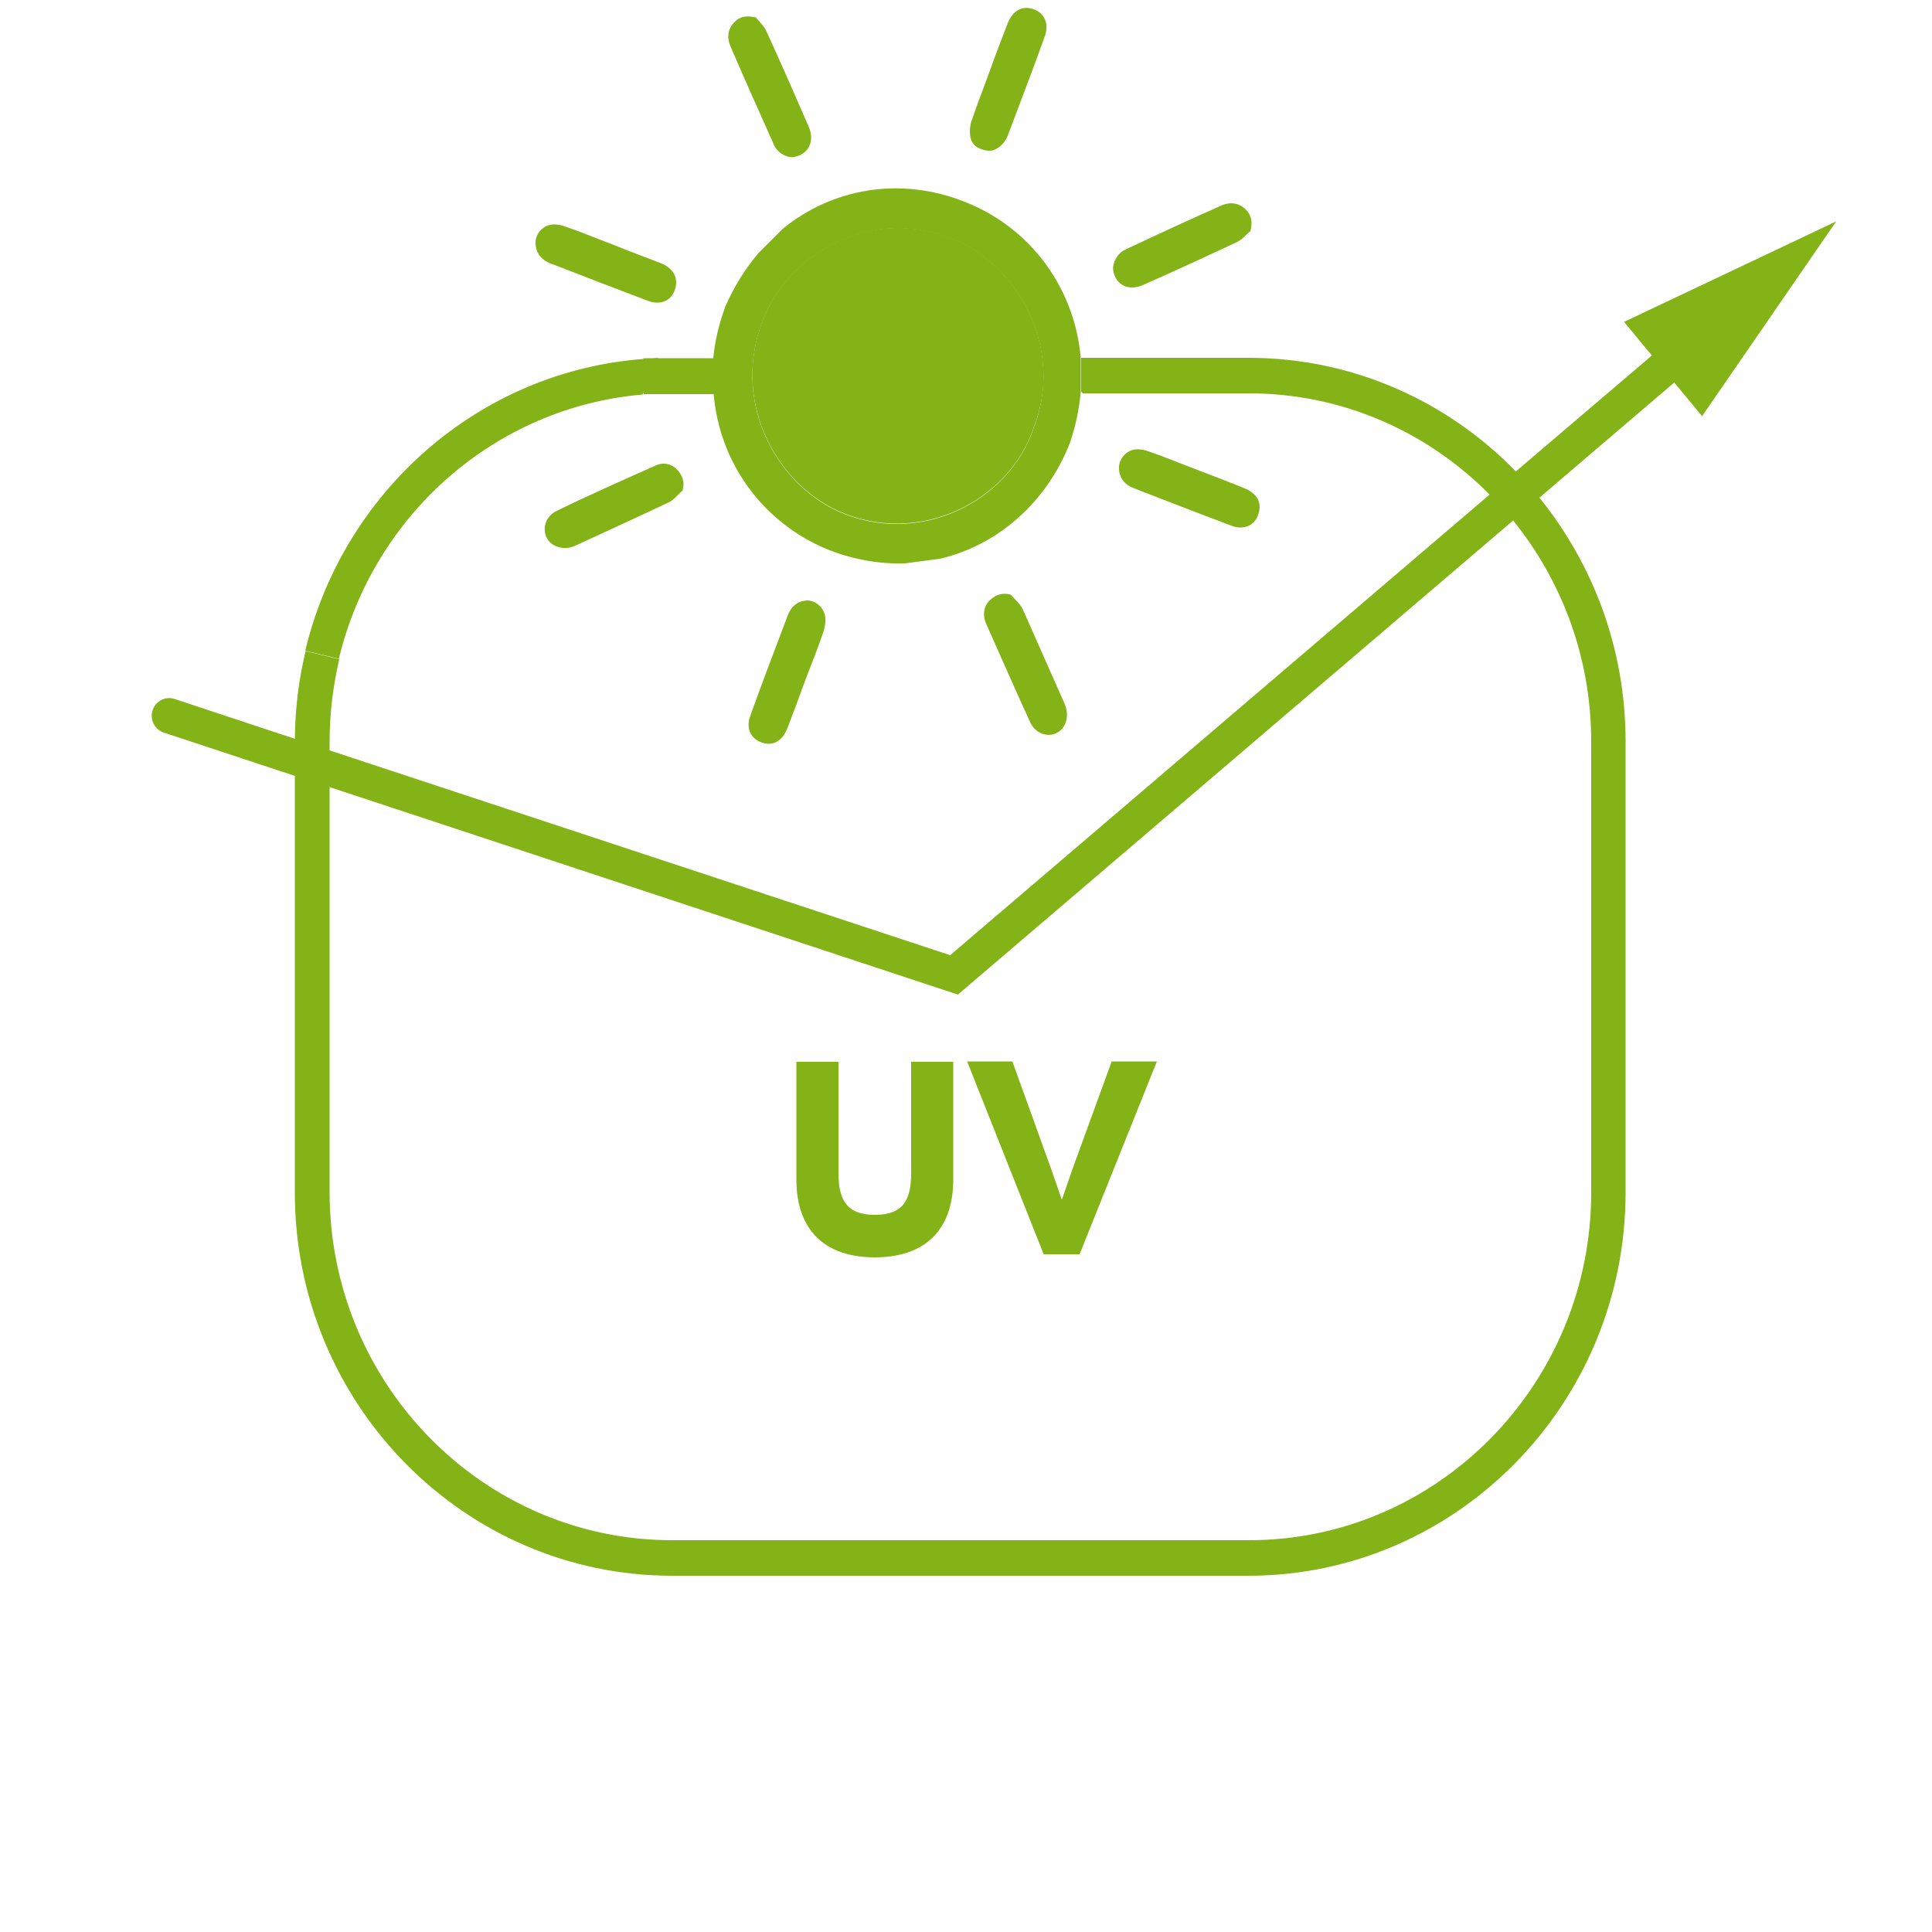
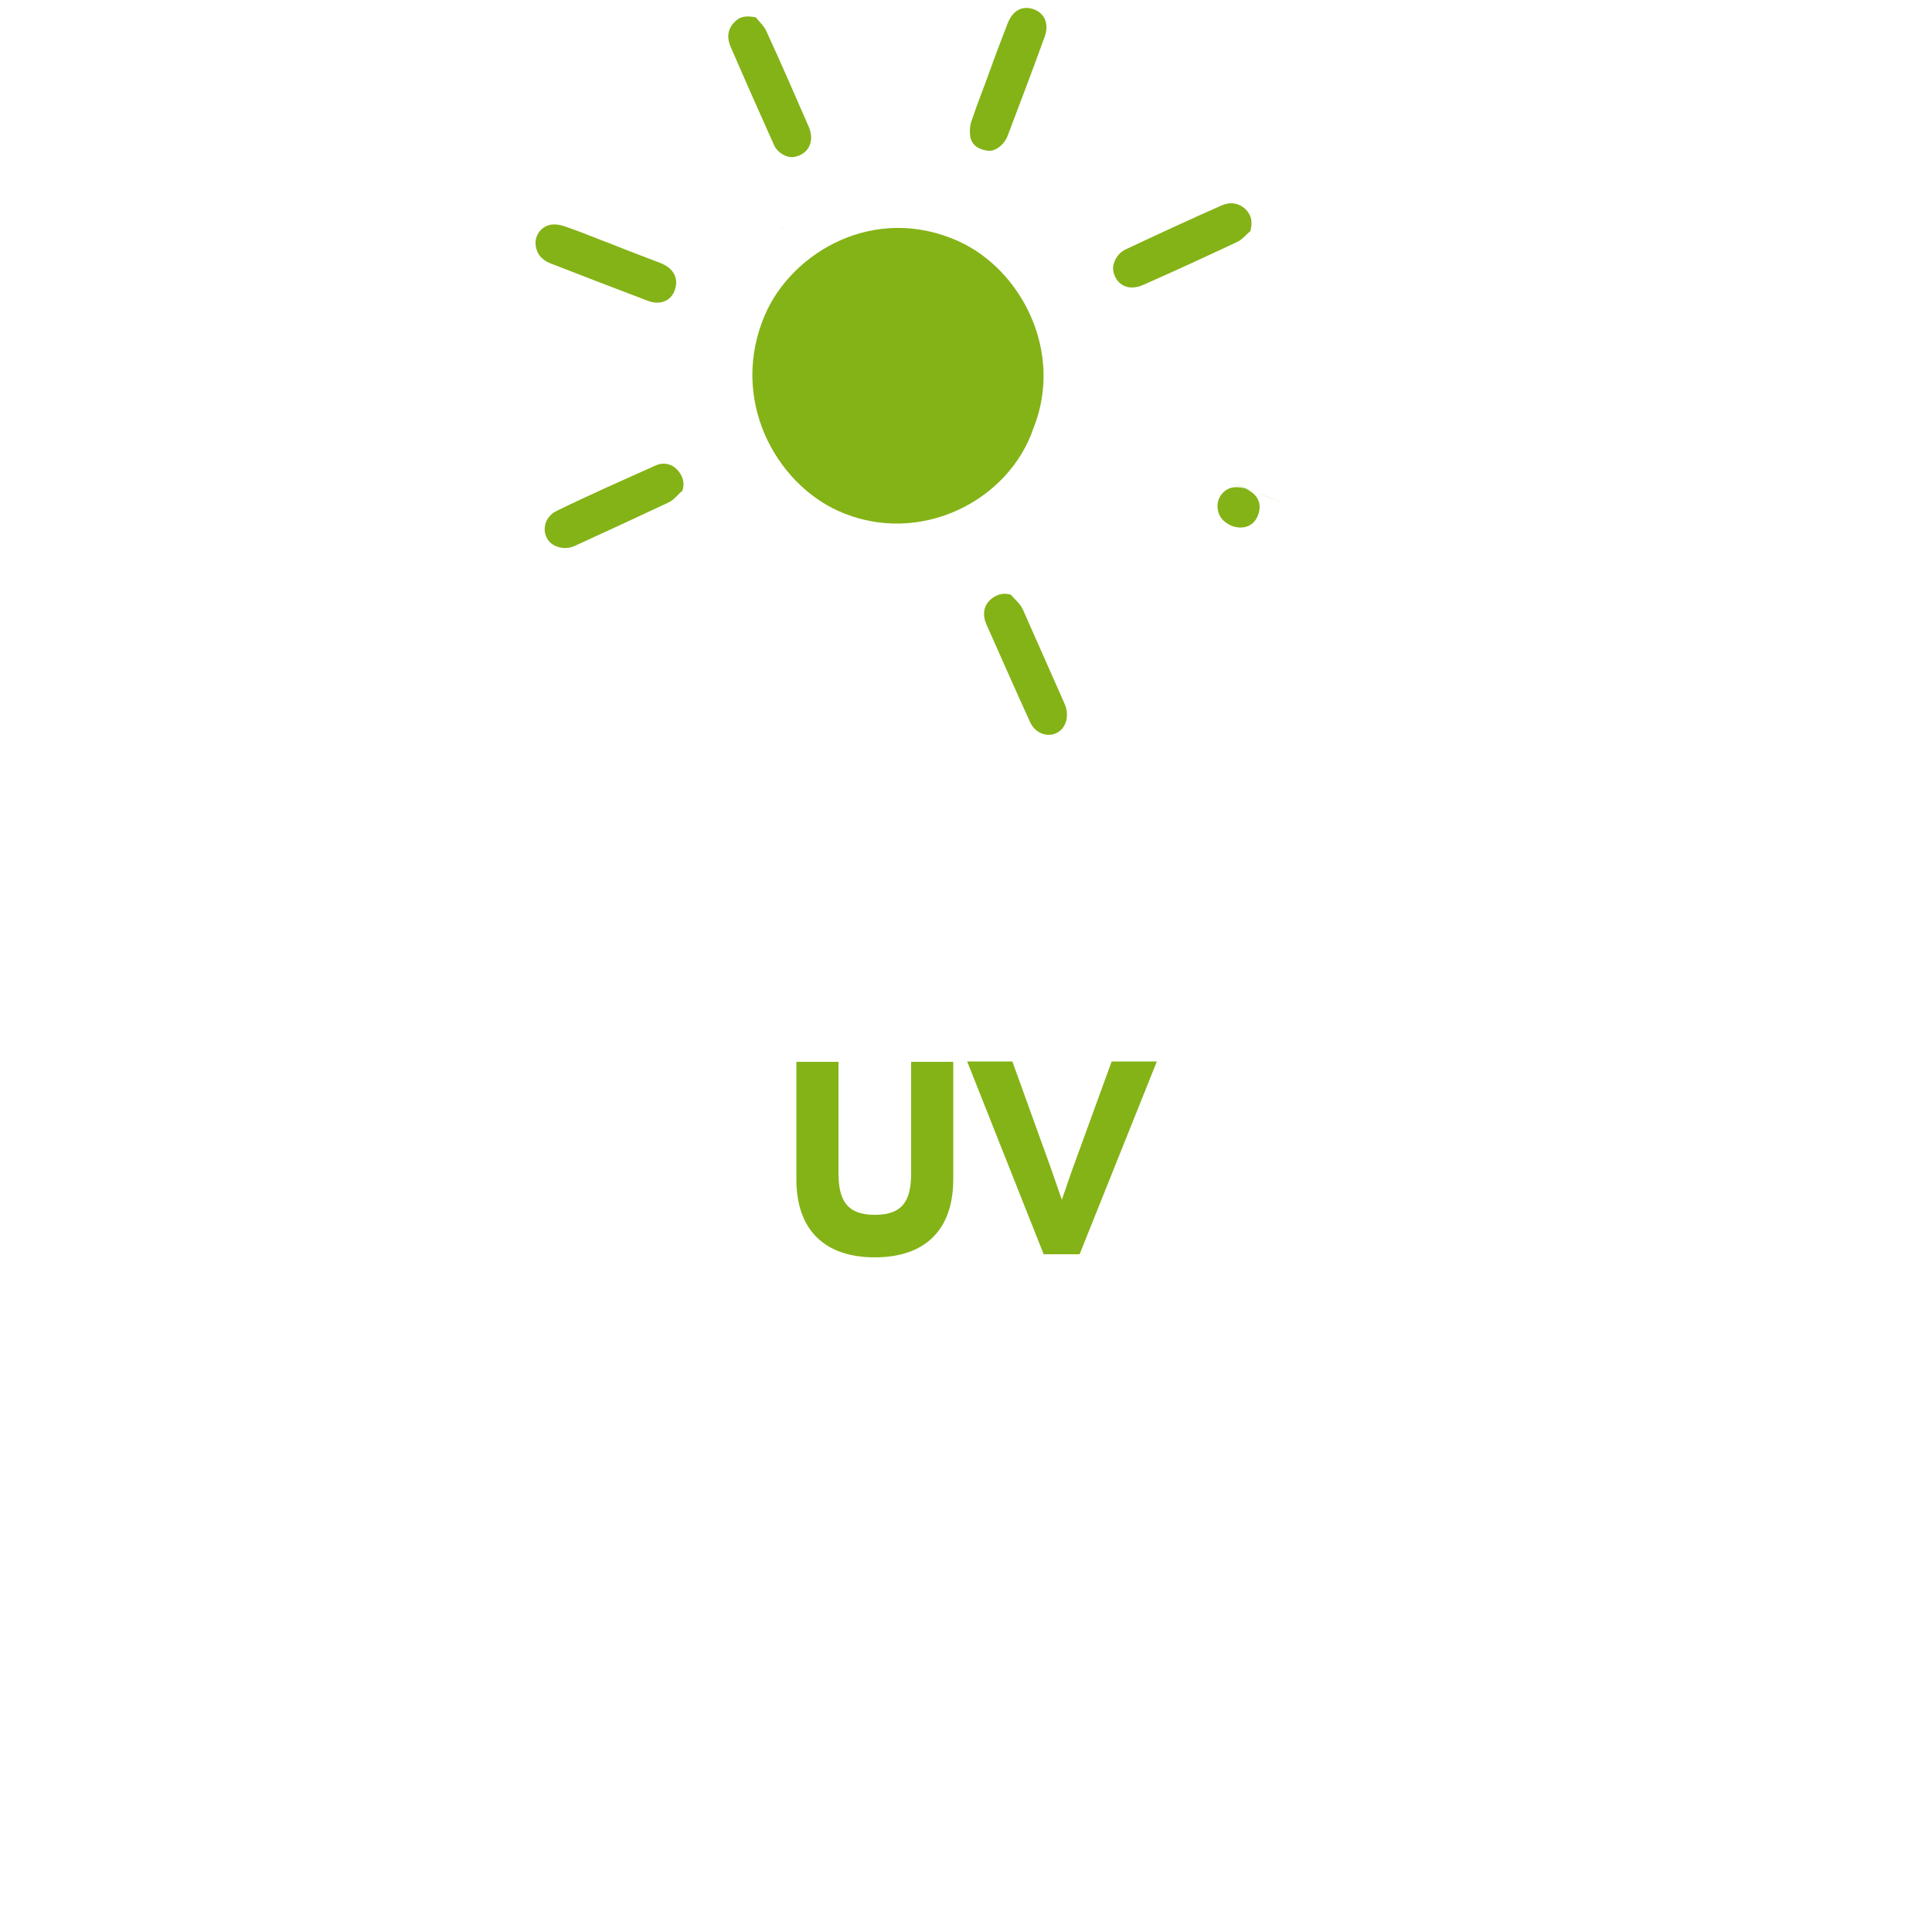
<svg xmlns="http://www.w3.org/2000/svg" version="1.1" id="Layer_1" x="0px" y="0px" viewBox="0 0 500 500" style="enable-background:new 0 0 500 500;" xml:space="preserve">
  <style type="text/css">
	.st0{fill:#84B317;}
</style>
  <g>
    <g id="XMLID_7_">
      <g>
        <g>
-           <path class="st0" d="M475.2,57.3l-34.7,50.4l-7.2-8.7l-34.9,29.8c13.9,17.2,22.3,39.1,22.3,63.1v116.7      c0,54.7-43.8,99.2-97.6,99.2H173.9c-53.8,0-97.6-44.5-97.6-99.2V200.8l-33.9-11.2c-2.4-0.8-3.7-3.4-2.9-5.8      c0.8-2.4,3.3-3.7,5.7-2.9l31.1,10.3c0.1-7.8,1-15.4,2.8-22.7l8.7,2.1c-1.6,6.9-2.5,14-2.5,21.4v2.2l160.6,53L385.5,128      c-16-16.2-38-26.2-62.3-26.2h-43l-0.4-0.5v-8.7h43.3c27.1,0,51.6,11.3,69.2,29.4l35.2-30l-7.2-8.7L475.2,57.3z M411.8,308.6      V191.9c0-21.7-7.6-41.6-20.2-57.2L247.9,257.4L85.3,203.7v104.8c0,49.7,39.8,90.1,88.6,90.1h149.2      C372,398.7,411.8,358.2,411.8,308.6z" />
-         </g>
+           </g>
        <g>
-           <path class="st0" d="M321.9,126.3c3.6,1.4,4.9,4,3.6,7.2c-1,2.6-3.7,3.7-6.7,2.6c-8.5-3.2-17-6.5-25.5-9.8      c-2.2-0.9-3.7-2.6-3.7-5.1c-0.1-2.1,1.5-4.3,3.7-4.8c1.3-0.3,2.9,0,4.2,0.5c4.1,1.4,8.1,3.1,12.1,4.6      C313.7,123.1,317.8,124.6,321.9,126.3z" />
+           <path class="st0" d="M321.9,126.3c3.6,1.4,4.9,4,3.6,7.2c-1,2.6-3.7,3.7-6.7,2.6c-2.2-0.9-3.7-2.6-3.7-5.1c-0.1-2.1,1.5-4.3,3.7-4.8c1.3-0.3,2.9,0,4.2,0.5c4.1,1.4,8.1,3.1,12.1,4.6      C313.7,123.1,317.8,124.6,321.9,126.3z" />
        </g>
        <g>
          <path class="st0" d="M322.5,54.3c1.4,1.5,1.7,3.2,1.1,5.5c-1.1,0.9-2.1,2.2-3.4,2.8c-8.1,3.8-16.3,7.6-24.5,11.2      c-3.7,1.6-7-0.1-7.6-3.8c-0.3-1.8,1-4.4,3.1-5.4c8.3-3.9,16.7-7.8,25.1-11.5C318.5,52.2,320.7,52.5,322.5,54.3z" />
        </g>
        <g>
-           <path class="st0" d="M196.2,65.6c2.1-2.1,6.5-6.5,6.5-6.5c0.2,0.2,0.4,0.2,0.4,0.3c-0.1-0.1-0.2-0.2-0.4-0.3      c12.6-10.2,30.2-13.7,47.4-6.7c17.1,6.9,28.1,22.6,29.6,40.3l0,0v8.7c-0.4,4.4-1.3,8.8-2.8,13.2c-6.1,15.6-18.8,26.5-33.6,30      l-9.1,1.2c-6.4,0.2-13-0.9-19.5-3.4c-17.1-6.8-28.5-22.5-30-40.4h-18.1v-0.5l-0.3,0.6c-38.3,3.3-69.7,31.3-78.6,68.4l-8.7-2.1      c9.8-41.1,44.9-72.3,87.5-75.5v-0.2h2.3c0.5,0,1-0.1,1.5-0.1l-0.1,0.1h14.4c0.4-4.5,1.5-9,3.2-13.6      C190,74.2,192.8,69.6,196.2,65.6z M267.5,110.8c7.7-19.7-3.1-40.9-19.5-48.3c-21.6-9.7-42.9,2.7-50,19      c-9.4,21.8,2.7,43.6,19.1,50.9C237.8,141.6,261.1,129.9,267.5,110.8z" />
-         </g>
+           </g>
        <g>
          <path class="st0" d="M275.5,182.1c1.1,2.5,0.7,5.1-0.8,6.7c-2.4,2.4-6.5,1.6-8.1-1.9c-3.9-8.5-7.6-17-11.4-25.5      c-0.9-2.1-0.7-4.3,0.8-5.9c1.3-1.3,3.1-2.3,5.6-1.6c1,1.2,2.4,2.3,3.1,3.8C268.3,165.8,271.9,174,275.5,182.1z" />
        </g>
        <g>
          <path class="st0" d="M267.8,2.5c2.6,1.1,3.7,3.7,2.6,6.9c-3.1,8.6-6.4,17.2-9.6,25.7c-0.9,2.4-3.3,4.2-5.2,3.9      c-2.2-0.3-4.1-1.3-4.5-3.7c-0.2-1.3-0.1-2.9,0.4-4.2c1.4-4.2,3.1-8.4,4.6-12.6c1.5-4.2,3.1-8.4,4.7-12.5      C262.2,2.5,264.8,1.3,267.8,2.5z" />
        </g>
        <g>
          <path class="st0" d="M248,62.4c16.4,7.4,27.3,28.7,19.5,48.3c-6.4,19.1-29.7,30.8-50.4,21.6c-16.4-7.3-28.5-29.1-19.1-50.9      C205.1,65.1,226.4,52.7,248,62.4z" />
        </g>
        <g>
-           <path class="st0" d="M213.5,159.3c0.3,1.3,0,2.9-0.4,4.2c-1.4,4.1-3,8.2-4.6,12.3c-1.5,4.2-3.1,8.4-4.7,12.6      c-1.4,3.6-4,4.9-7.1,3.6c-2.5-1.1-3.7-3.7-2.5-6.8c3.1-8.7,6.4-17.3,9.7-26c0.8-2.2,2.5-3.7,5-3.8      C211,155.4,213,157,213.5,159.3z" />
-         </g>
+           </g>
        <g>
          <path class="st0" d="M209.3,32.8c1.6,3.7,0,7.1-3.7,7.8c-1.8,0.4-4.4-1-5.3-3.1c-3.8-8.5-7.6-17-11.3-25.6      c-0.9-2.2-0.7-4.4,1.1-6.2c1.4-1.5,3.1-1.7,5.5-1.2c1,1.2,2.2,2.3,2.8,3.7C202.1,16.3,205.7,24.5,209.3,32.8z" />
        </g>
        <g>
          <path class="st0" d="M202.8,59.1L202.8,59.1c-0.3-0.2-0.4-0.2-0.5-0.3C202.4,58.8,202.6,58.9,202.8,59.1z" />
        </g>
        <g>
          <path class="st0" d="M175.1,121.4c1.3,1.3,2.3,3.2,1.5,5.6c-1.2,1-2.2,2.4-3.5,3c-8.1,3.8-16.3,7.6-24.4,11.3      c-2.2,1-4.9,0.5-6.4-1c-2.3-2.4-1.6-6.5,1.8-8.1c8.4-4.1,17-7.9,25.5-11.7C171.4,119.6,173.6,119.9,175.1,121.4z" />
        </g>
        <g>
          <path class="st0" d="M171,68.1c3.5,1.4,4.8,4.2,3.5,7.3c-1,2.5-3.7,3.6-6.7,2.5c-8.5-3.2-17-6.5-25.5-9.8      c-2.2-0.9-3.6-2.6-3.7-5.1c-0.1-2.2,1.5-4.3,3.7-4.8c1.3-0.3,2.9,0,4.2,0.5c4.1,1.4,8.1,3.1,12.1,4.6      C162.8,65,166.9,66.5,171,68.1z" />
        </g>
      </g>
    </g>
  </g>
  <g>
    <g>
      <g>
        <path class="st0" d="M246.7,274.8v30.4c0,13.3-7.5,20.2-20.3,20.2s-20.3-6.9-20.3-20.2v-30.4H217v28.8c0,6.9,2.1,10.8,9.4,10.8     c7.4,0,9.4-3.9,9.4-10.8v-28.8H246.7z" />
      </g>
    </g>
    <g>
      <g>
        <path class="st0" d="M279.4,324.6h-9.3l-19.8-49.9H262l10.1,28l2.7,7.8l2.7-7.8l10.2-28h11.7L279.4,324.6z" />
      </g>
    </g>
  </g>
</svg>